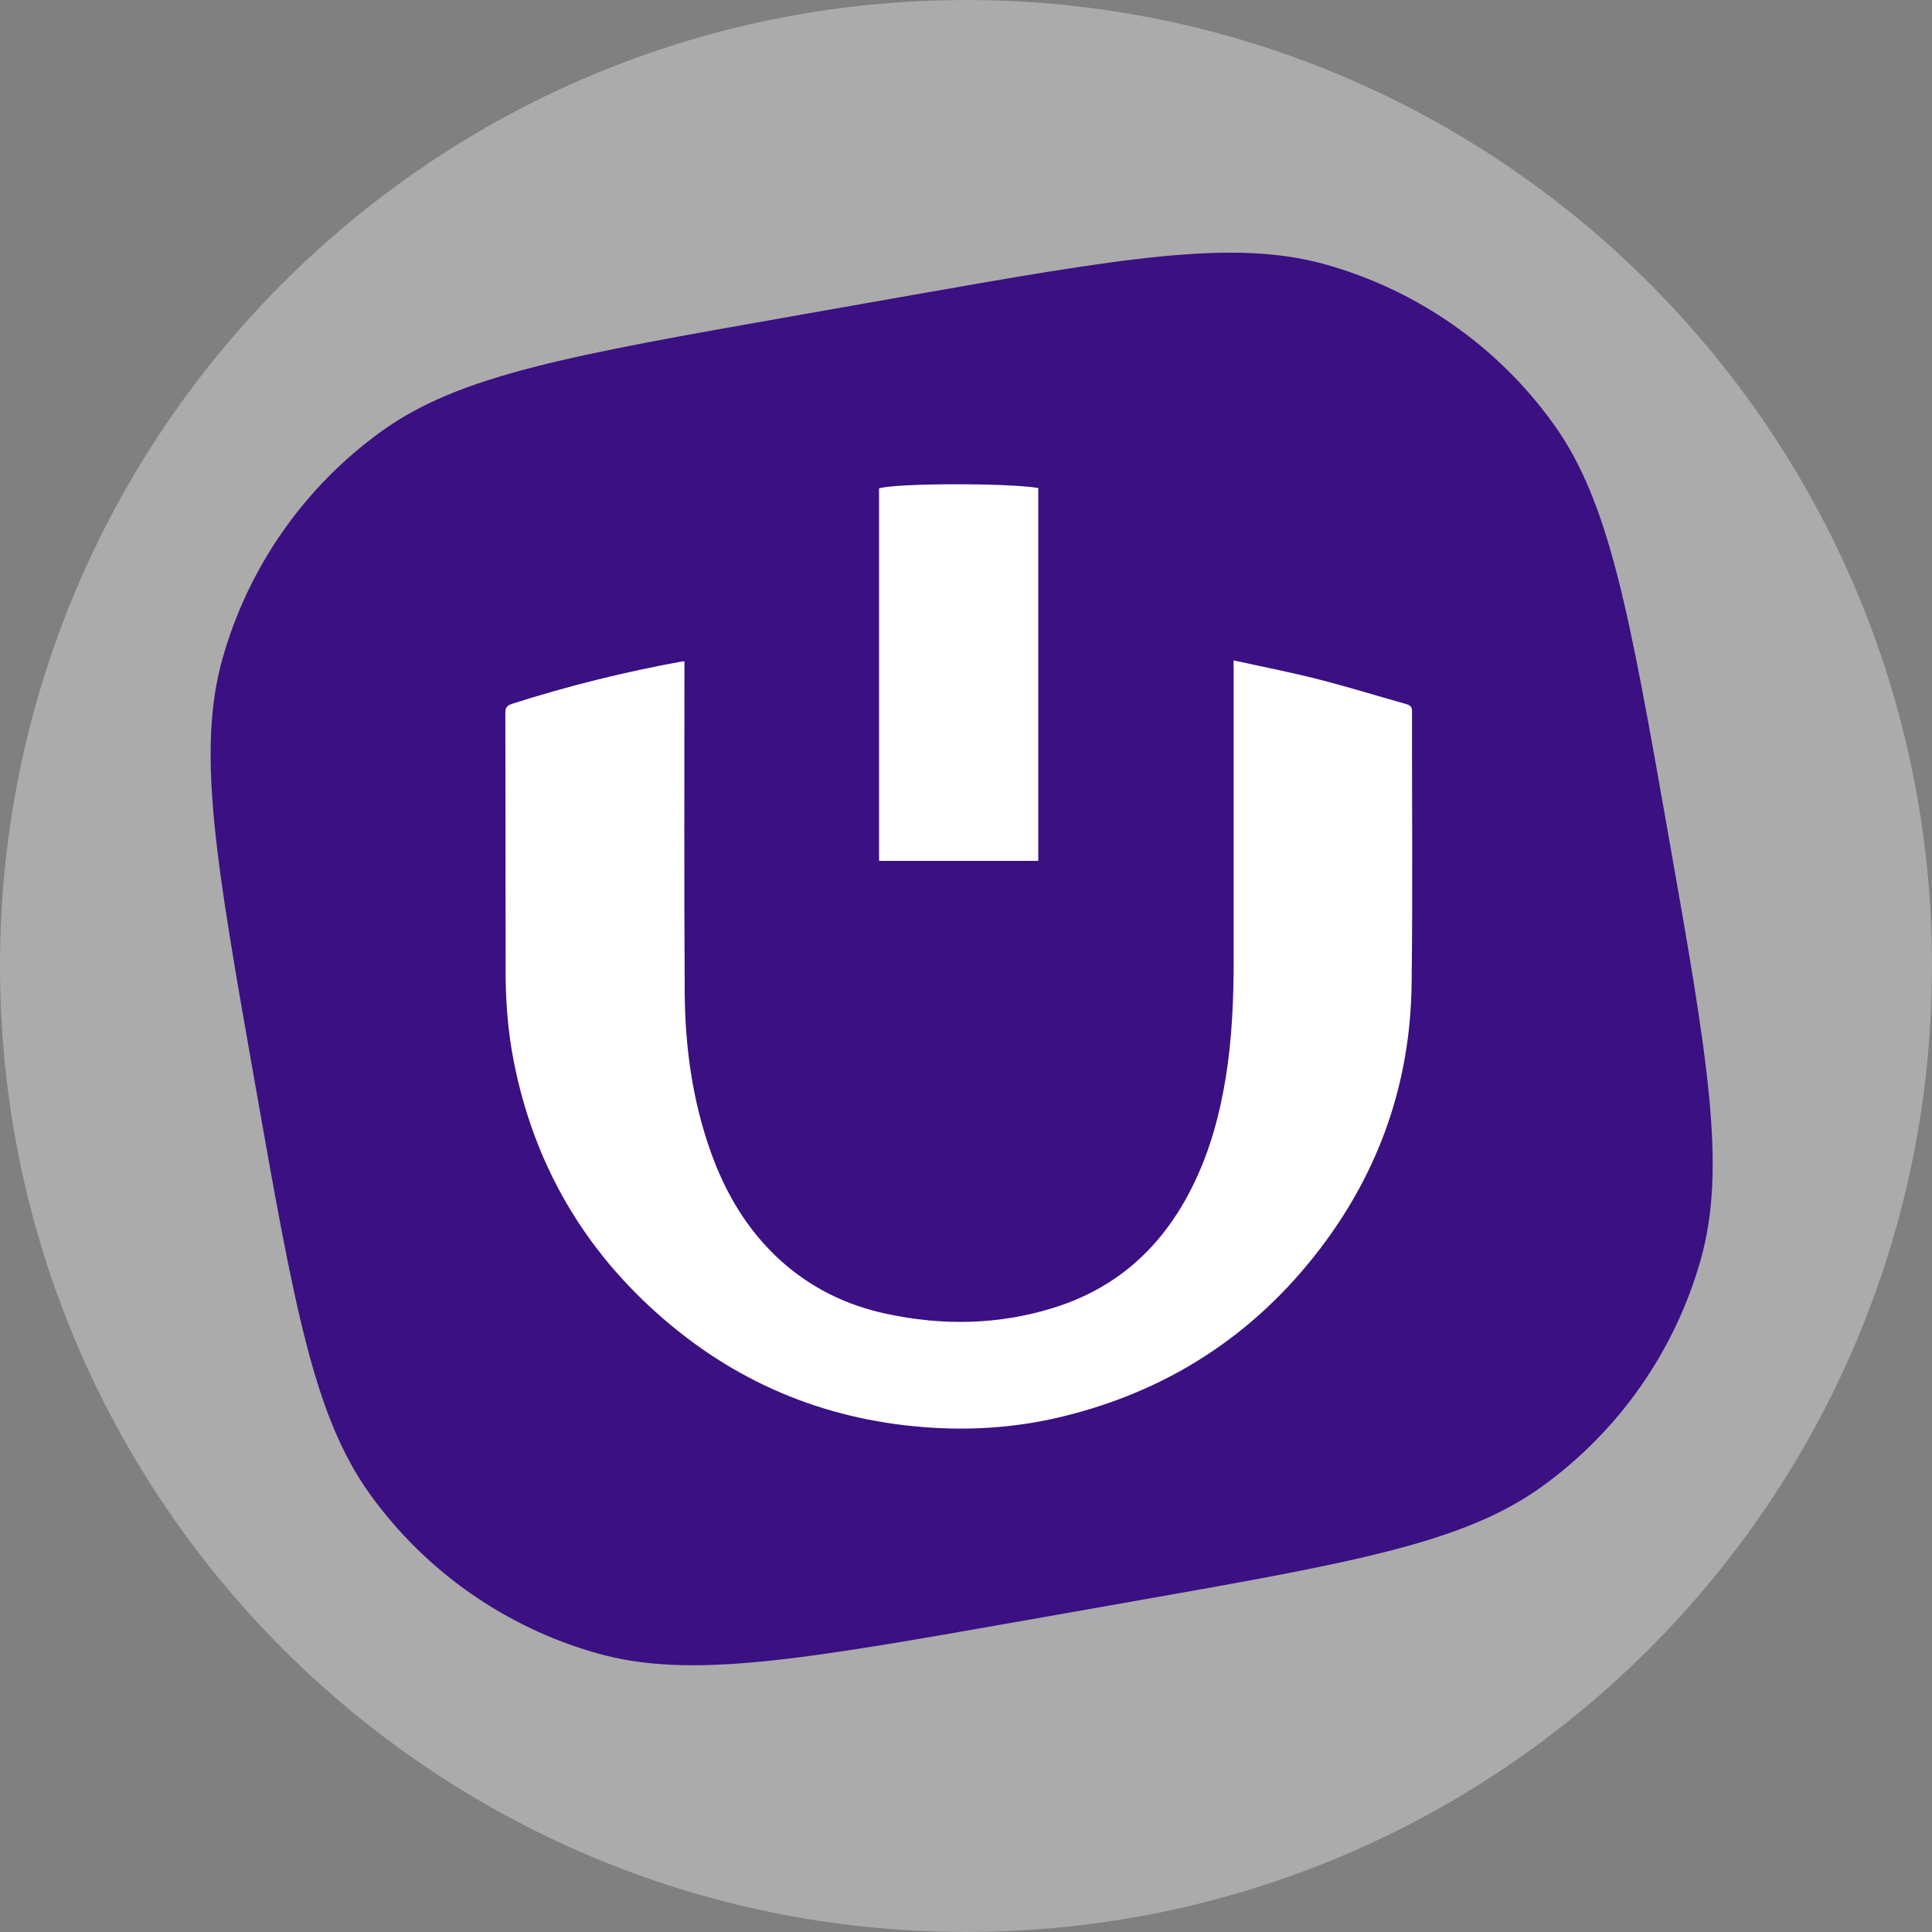
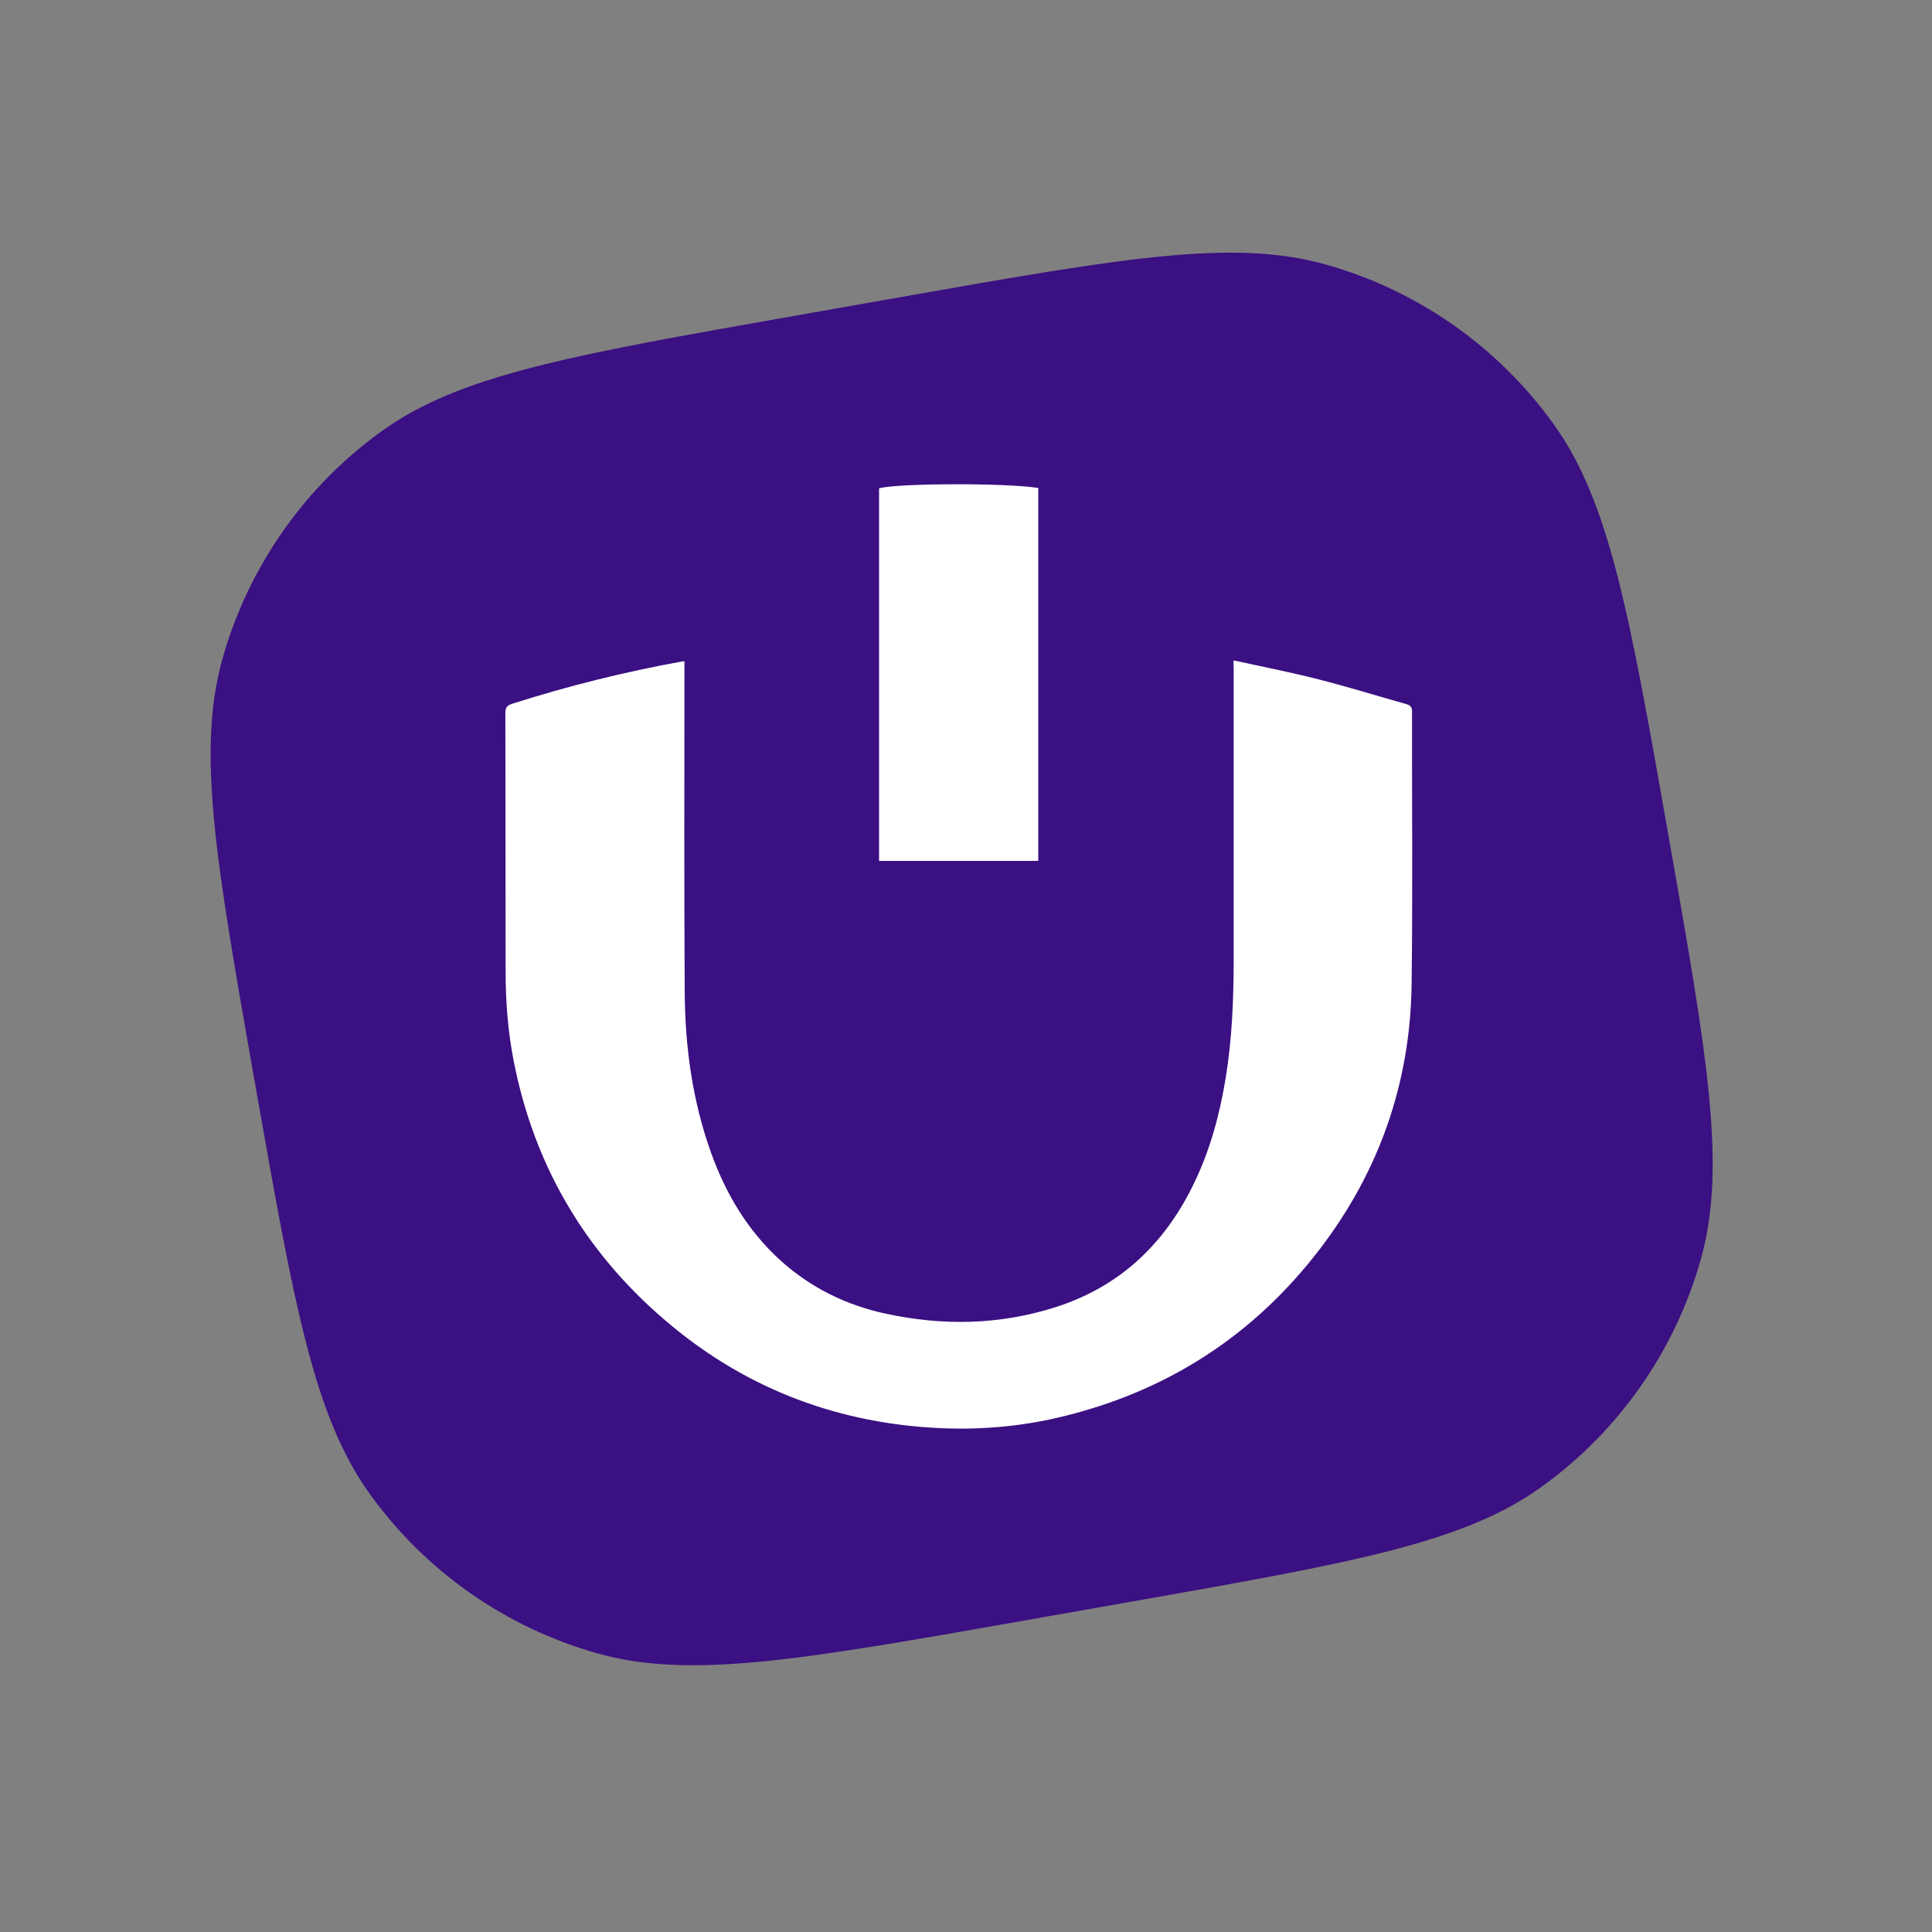
<svg xmlns="http://www.w3.org/2000/svg" width="64" height="64" viewBox="0 0 64 64" fill="none">
  <rect x="0" y="0" width="64" height="64" fill="#808080" stroke="none" />
-   <path d="M64 32C64 49.673 49.673 63.998 32 63.998C14.327 63.998 0 49.671 0 32C0 14.326 14.327 0.001 32 0.001C49.673 0.001 64 14.328 64 32Z" fill="#ABABAB" />
  <path d="M8.448 35.894C7.153 28.55 6.505 24.878 7.374 21.805C8.231 18.776 10.086 16.125 12.641 14.285C15.231 12.417 18.904 11.771 26.247 10.475L29.845 9.84C37.189 8.546 40.861 7.898 43.934 8.767C46.964 9.623 49.614 11.479 51.454 14.033C53.322 16.623 53.969 20.296 55.264 27.64C56.559 34.984 57.207 38.656 56.338 41.729C55.482 44.758 53.626 47.409 51.072 49.249C48.481 51.117 44.809 51.764 37.465 53.059L33.867 53.694C26.523 54.988 22.851 55.636 19.778 54.767C16.749 53.911 14.098 52.054 12.258 49.501C10.39 46.911 9.744 43.238 8.448 35.894Z" fill="#3B1082" />
  <path d="M40.864 21.877C41.83 22.089 42.763 22.27 43.68 22.505C44.654 22.753 45.619 23.053 46.584 23.324C46.722 23.364 46.775 23.418 46.775 23.572C46.77 26.587 46.801 29.607 46.761 32.623C46.717 35.864 45.694 38.795 43.724 41.373C41.528 44.247 38.654 46.097 35.139 46.939C33.753 47.271 32.34 47.382 30.919 47.297C27.541 47.098 24.547 45.907 21.987 43.697C19.348 41.426 17.683 38.566 17.015 35.138C16.825 34.164 16.749 33.176 16.749 32.185C16.744 29.329 16.749 26.478 16.74 23.621C16.74 23.431 16.803 23.365 16.975 23.311C18.816 22.722 20.694 22.257 22.593 21.912C22.61 21.907 22.629 21.912 22.673 21.907C22.673 21.982 22.673 22.058 22.673 22.128C22.673 25.71 22.66 29.296 22.682 32.879C22.695 34.686 22.938 36.471 23.554 38.184C24.041 39.543 24.763 40.757 25.839 41.74C26.849 42.656 28.03 43.237 29.354 43.52C31.227 43.923 33.096 43.892 34.934 43.312C37.103 42.629 38.609 41.186 39.574 39.154C40.092 38.07 40.403 36.919 40.598 35.736C40.815 34.42 40.867 33.093 40.867 31.764C40.867 28.567 40.867 25.366 40.867 22.169C40.863 22.084 40.863 22.004 40.863 21.877H40.864Z" fill="white" />
  <path d="M34.394 28.518C32.627 28.518 30.878 28.518 29.12 28.518C29.12 24.401 29.12 20.287 29.12 16.178C29.669 16.005 33.349 15.992 34.394 16.165C34.394 20.282 34.394 24.401 34.394 28.518Z" fill="white" />
</svg>